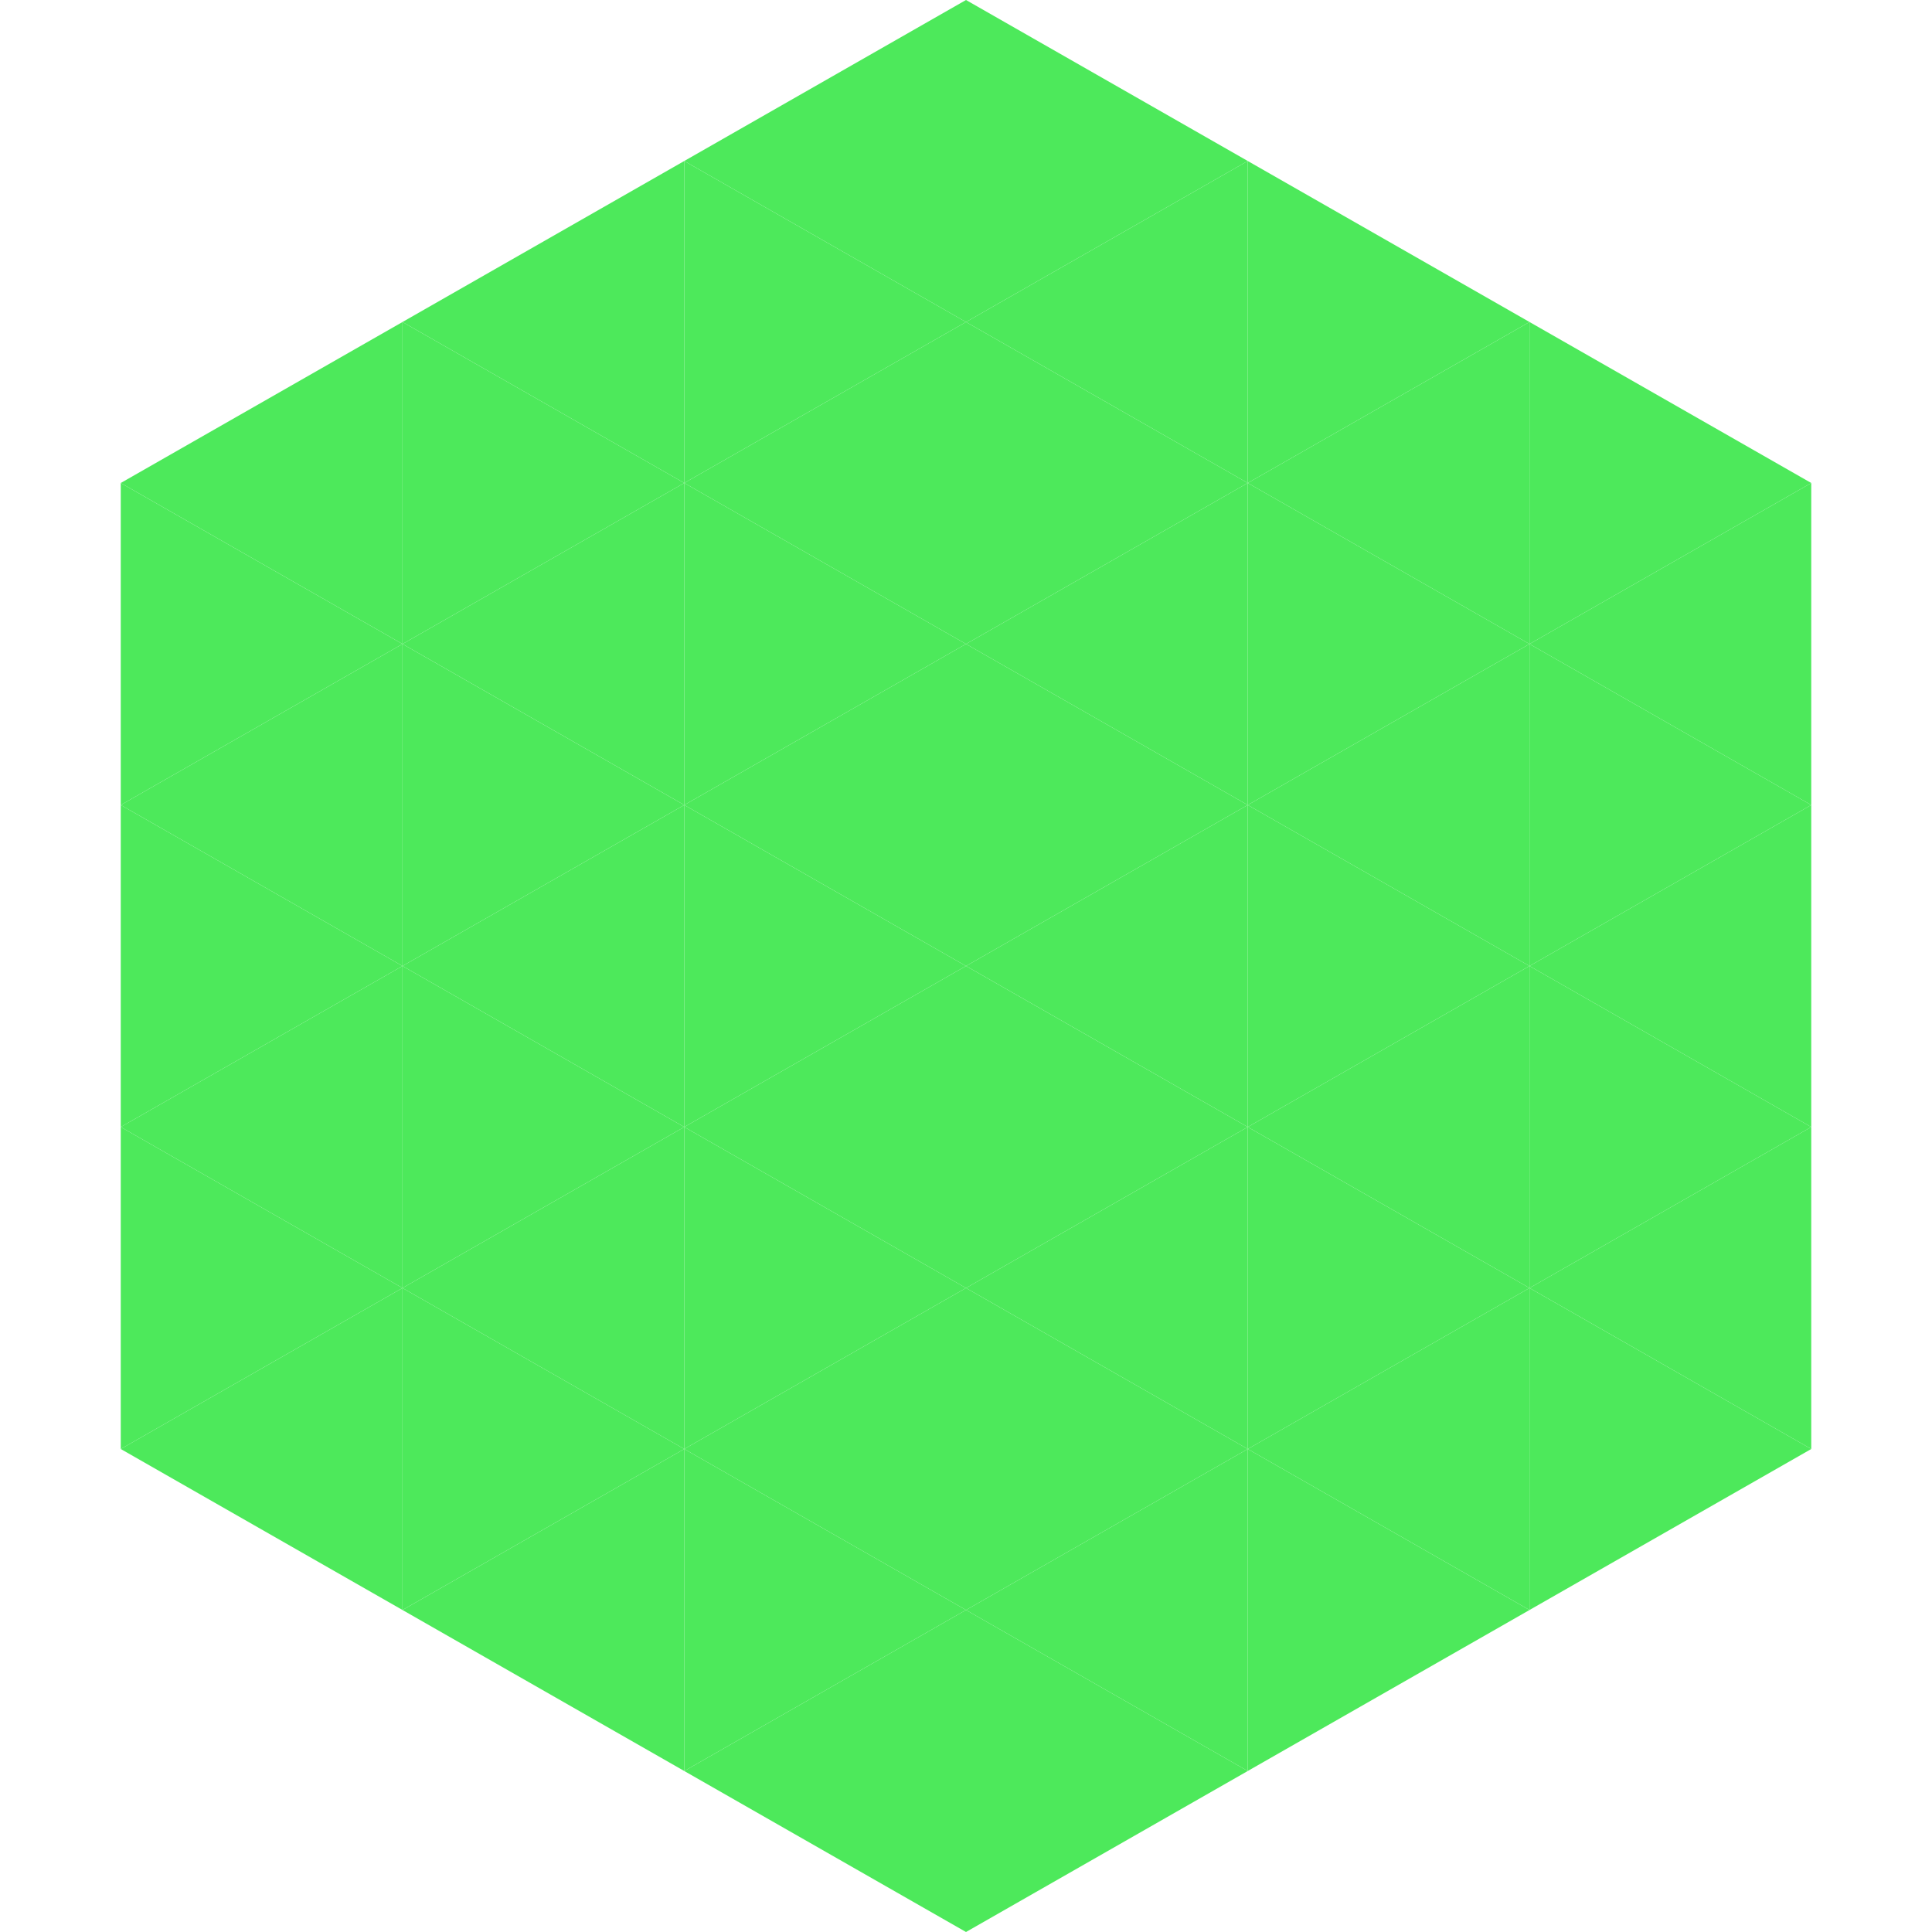
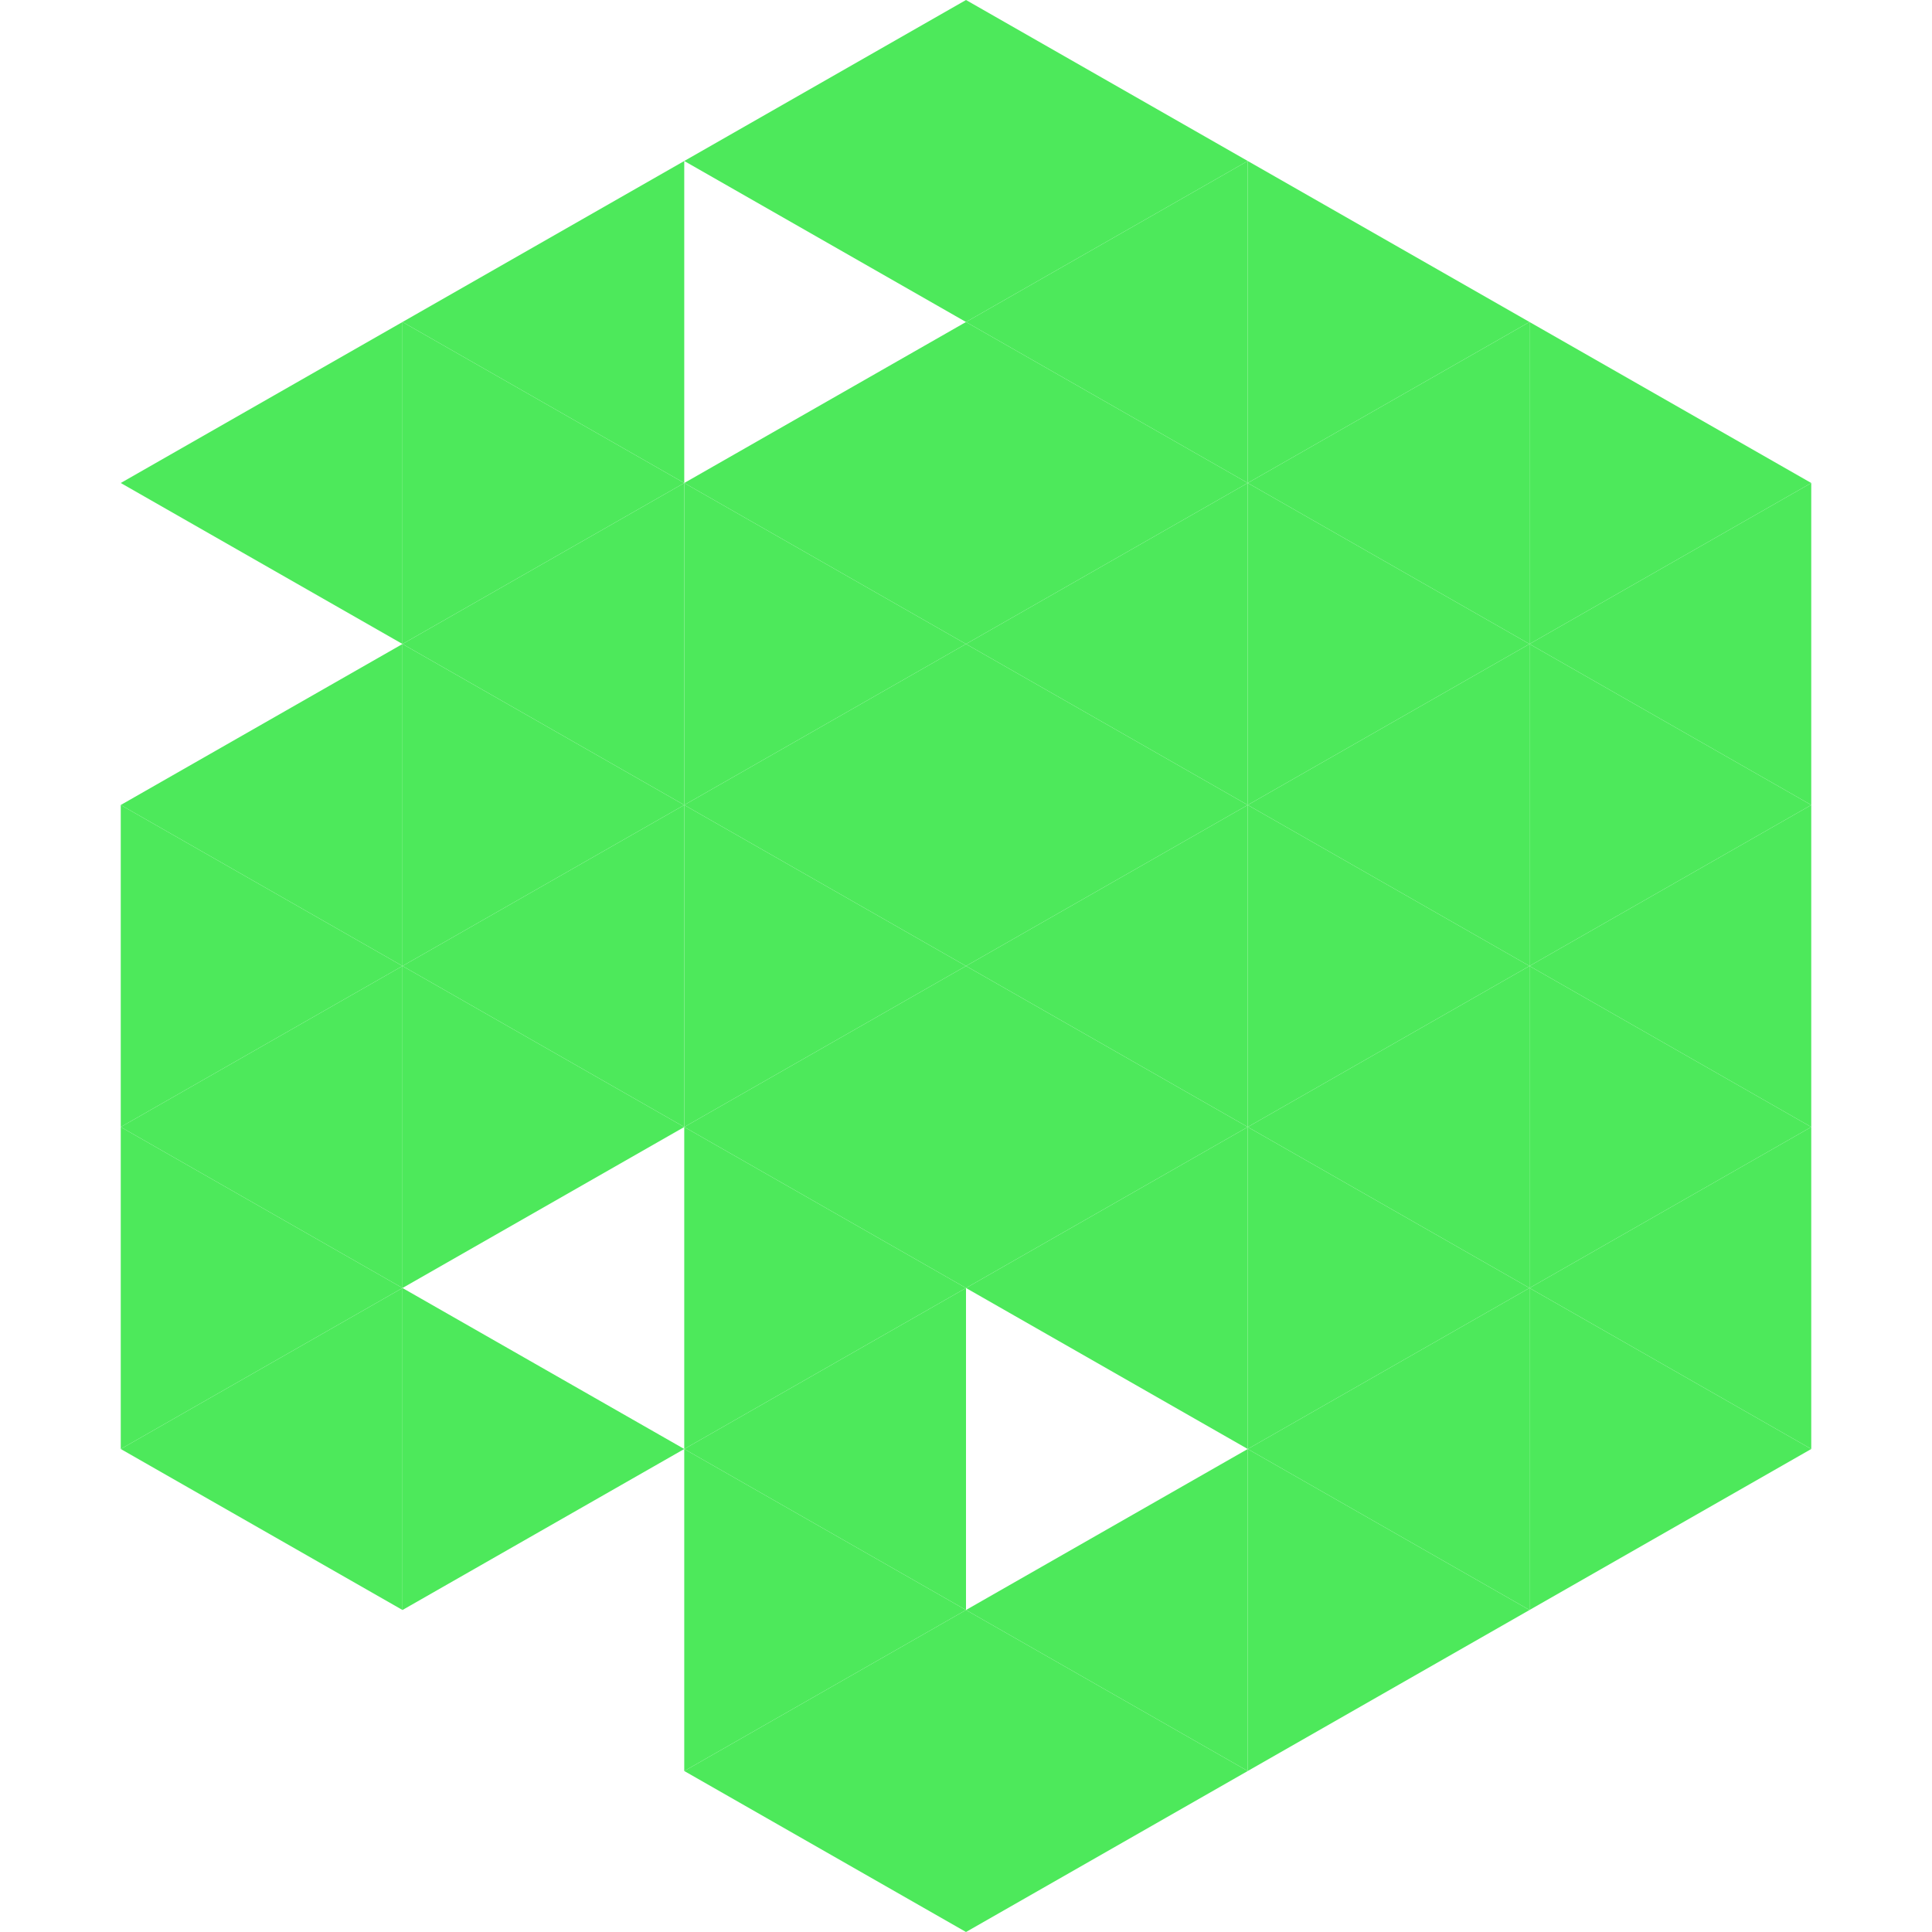
<svg xmlns="http://www.w3.org/2000/svg" width="240" height="240">
  <polygon points="50,40 15,60 50,80" style="fill:rgb(77,233,91)" />
  <polygon points="190,40 225,60 190,80" style="fill:rgb(77,233,91)" />
-   <polygon points="15,60 50,80 15,100" style="fill:rgb(77,233,91)" />
  <polygon points="225,60 190,80 225,100" style="fill:rgb(77,233,91)" />
  <polygon points="50,80 15,100 50,120" style="fill:rgb(77,233,91)" />
  <polygon points="190,80 225,100 190,120" style="fill:rgb(77,233,91)" />
  <polygon points="15,100 50,120 15,140" style="fill:rgb(77,233,91)" />
  <polygon points="225,100 190,120 225,140" style="fill:rgb(77,233,91)" />
  <polygon points="50,120 15,140 50,160" style="fill:rgb(77,233,91)" />
  <polygon points="190,120 225,140 190,160" style="fill:rgb(77,233,91)" />
  <polygon points="15,140 50,160 15,180" style="fill:rgb(77,233,91)" />
  <polygon points="225,140 190,160 225,180" style="fill:rgb(77,233,91)" />
  <polygon points="50,160 15,180 50,200" style="fill:rgb(77,233,91)" />
  <polygon points="190,160 225,180 190,200" style="fill:rgb(77,233,91)" />
  <polygon points="15,180 50,200 15,220" style="fill:rgb(255,255,255); fill-opacity:0" />
  <polygon points="225,180 190,200 225,220" style="fill:rgb(255,255,255); fill-opacity:0" />
  <polygon points="50,0 85,20 50,40" style="fill:rgb(255,255,255); fill-opacity:0" />
  <polygon points="190,0 155,20 190,40" style="fill:rgb(255,255,255); fill-opacity:0" />
  <polygon points="85,20 50,40 85,60" style="fill:rgb(77,233,91)" />
  <polygon points="155,20 190,40 155,60" style="fill:rgb(77,233,91)" />
  <polygon points="50,40 85,60 50,80" style="fill:rgb(77,233,91)" />
  <polygon points="190,40 155,60 190,80" style="fill:rgb(77,233,91)" />
  <polygon points="85,60 50,80 85,100" style="fill:rgb(77,233,91)" />
  <polygon points="155,60 190,80 155,100" style="fill:rgb(77,233,91)" />
  <polygon points="50,80 85,100 50,120" style="fill:rgb(77,233,91)" />
  <polygon points="190,80 155,100 190,120" style="fill:rgb(77,233,91)" />
  <polygon points="85,100 50,120 85,140" style="fill:rgb(77,233,91)" />
  <polygon points="155,100 190,120 155,140" style="fill:rgb(77,233,91)" />
  <polygon points="50,120 85,140 50,160" style="fill:rgb(77,233,91)" />
  <polygon points="190,120 155,140 190,160" style="fill:rgb(77,233,91)" />
-   <polygon points="85,140 50,160 85,180" style="fill:rgb(77,233,91)" />
  <polygon points="155,140 190,160 155,180" style="fill:rgb(77,233,91)" />
  <polygon points="50,160 85,180 50,200" style="fill:rgb(77,233,91)" />
  <polygon points="190,160 155,180 190,200" style="fill:rgb(77,233,91)" />
-   <polygon points="85,180 50,200 85,220" style="fill:rgb(77,233,91)" />
  <polygon points="155,180 190,200 155,220" style="fill:rgb(77,233,91)" />
  <polygon points="120,0 85,20 120,40" style="fill:rgb(77,233,91)" />
  <polygon points="120,0 155,20 120,40" style="fill:rgb(77,233,91)" />
-   <polygon points="85,20 120,40 85,60" style="fill:rgb(77,233,91)" />
  <polygon points="155,20 120,40 155,60" style="fill:rgb(77,233,91)" />
  <polygon points="120,40 85,60 120,80" style="fill:rgb(77,233,91)" />
  <polygon points="120,40 155,60 120,80" style="fill:rgb(77,233,91)" />
  <polygon points="85,60 120,80 85,100" style="fill:rgb(77,233,91)" />
  <polygon points="155,60 120,80 155,100" style="fill:rgb(77,233,91)" />
  <polygon points="120,80 85,100 120,120" style="fill:rgb(77,233,91)" />
  <polygon points="120,80 155,100 120,120" style="fill:rgb(77,233,91)" />
  <polygon points="85,100 120,120 85,140" style="fill:rgb(77,233,91)" />
  <polygon points="155,100 120,120 155,140" style="fill:rgb(77,233,91)" />
  <polygon points="120,120 85,140 120,160" style="fill:rgb(77,233,91)" />
  <polygon points="120,120 155,140 120,160" style="fill:rgb(77,233,91)" />
  <polygon points="85,140 120,160 85,180" style="fill:rgb(77,233,91)" />
  <polygon points="155,140 120,160 155,180" style="fill:rgb(77,233,91)" />
  <polygon points="120,160 85,180 120,200" style="fill:rgb(77,233,91)" />
-   <polygon points="120,160 155,180 120,200" style="fill:rgb(77,233,91)" />
  <polygon points="85,180 120,200 85,220" style="fill:rgb(77,233,91)" />
  <polygon points="155,180 120,200 155,220" style="fill:rgb(77,233,91)" />
  <polygon points="120,200 85,220 120,240" style="fill:rgb(77,233,91)" />
  <polygon points="120,200 155,220 120,240" style="fill:rgb(77,233,91)" />
  <polygon points="85,220 120,240 85,260" style="fill:rgb(255,255,255); fill-opacity:0" />
  <polygon points="155,220 120,240 155,260" style="fill:rgb(255,255,255); fill-opacity:0" />
</svg>